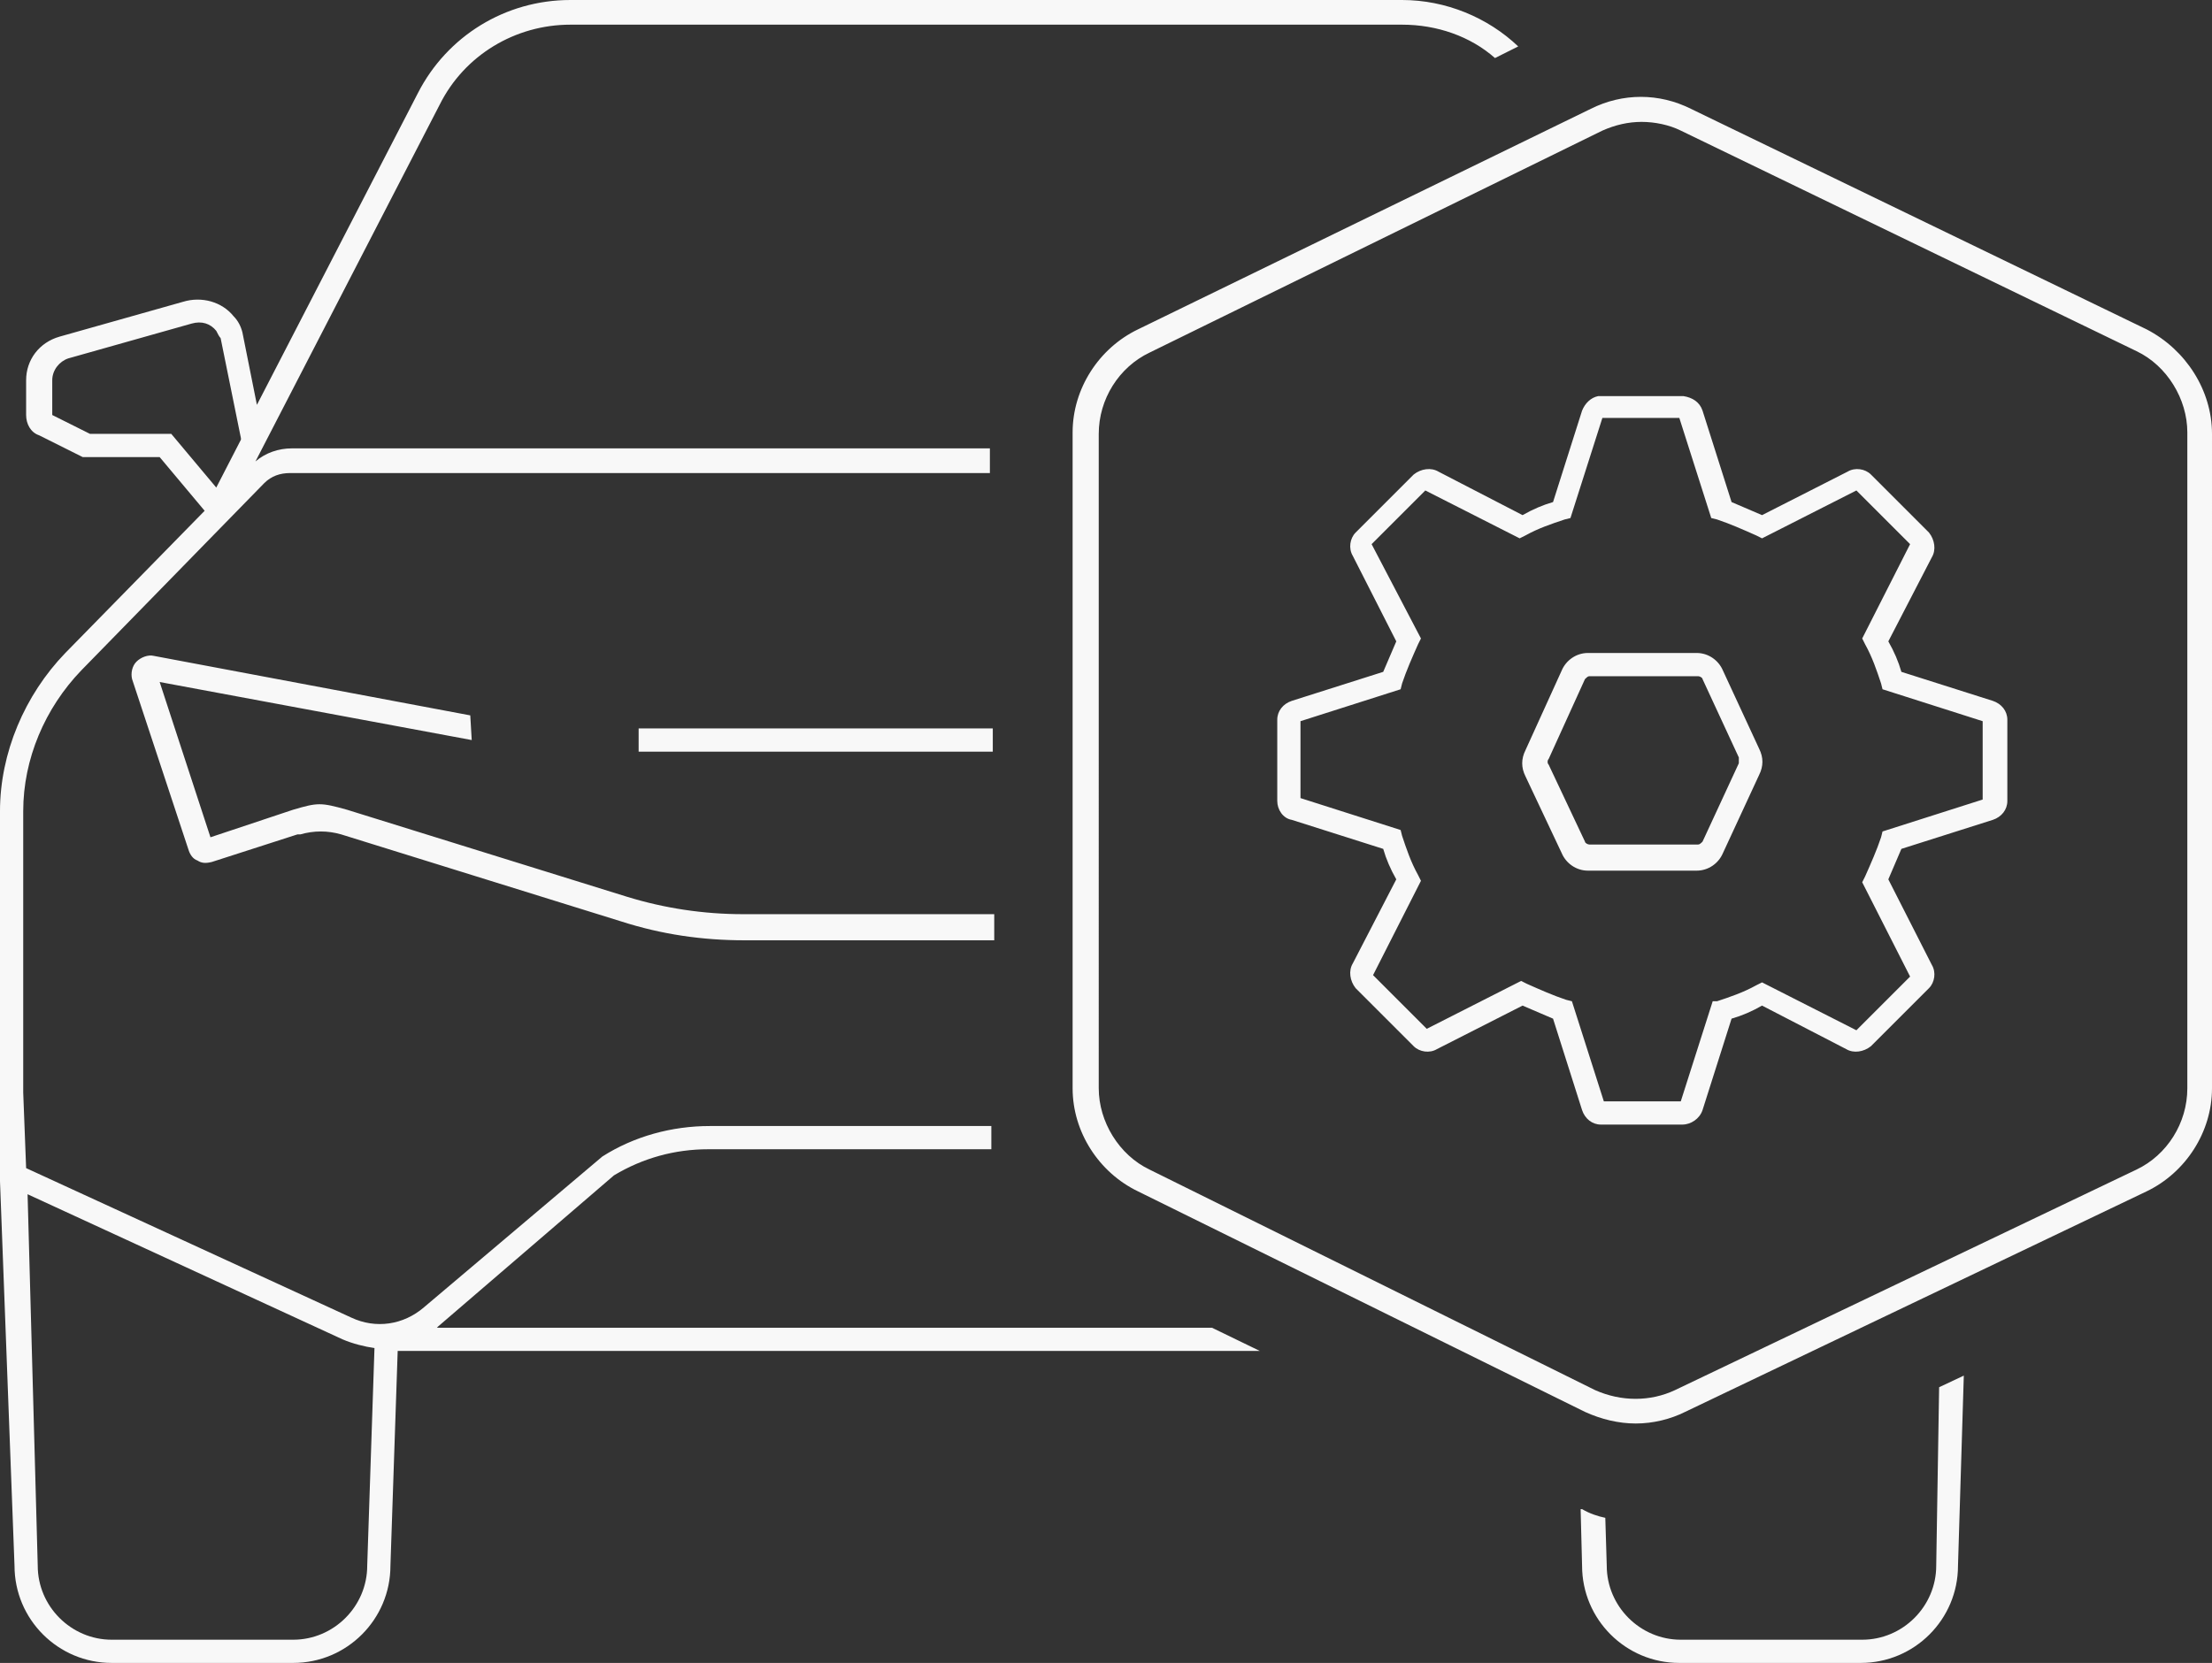
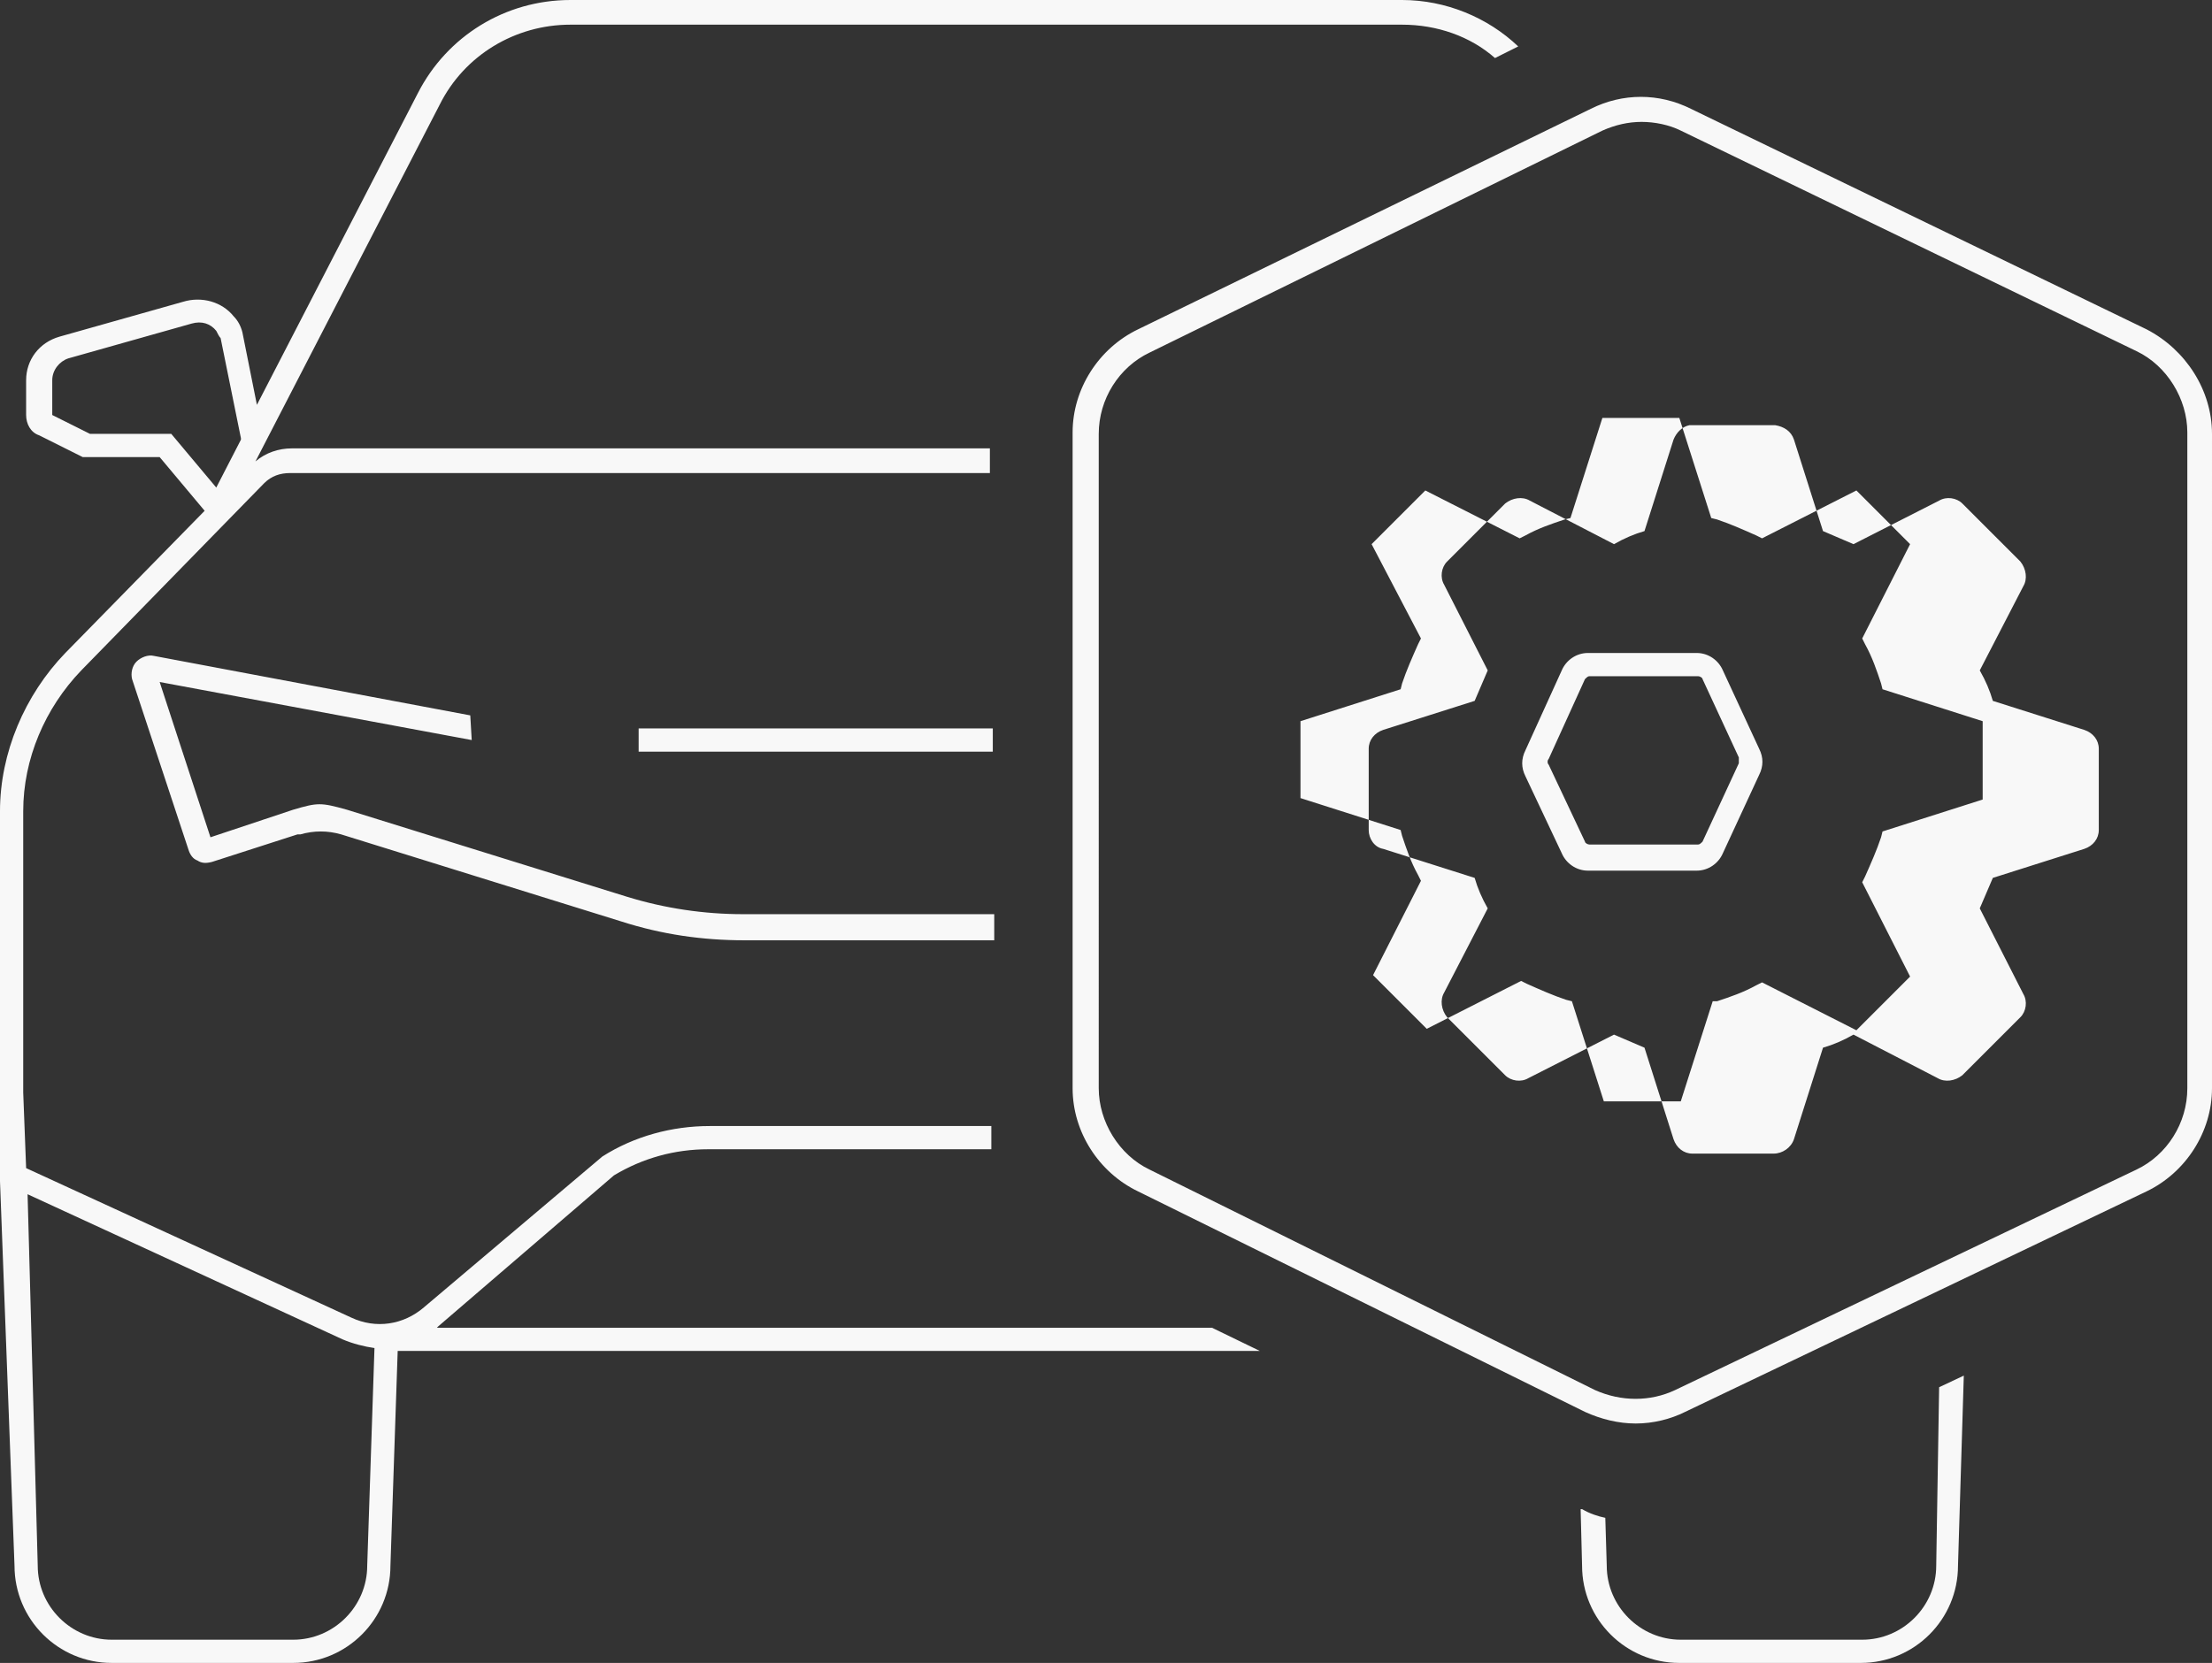
<svg xmlns="http://www.w3.org/2000/svg" id="Layer_1" version="1.1" viewBox="0 0 152.4 114.6">
  <rect x="0" y="0" width="152.4" height="114.6" fill="#333333" stroke="none" />
  <defs>
    <style>
      .st0 {
        fill: #f8f8f8;
      }
    </style>
  </defs>
-   <path class="st0" d="M118.7,46.2c-.3-.7-1-1.2-1.8-1.2h-7.5c-.8,0-1.5.5-1.8,1.2l-2.5,5.5c-.3.6-.3,1.2,0,1.8l2.5,5.3c.3.7,1,1.2,1.8,1.2h7.5c.8,0,1.5-.5,1.8-1.2l2.5-5.4c.3-.6.3-1.2,0-1.8l-2.5-5.4ZM119.8,52.6l-2.5,5.4c-.1.1-.2.2-.3.2h-7.5c-.1,0-.3-.1-.3-.2l-2.5-5.3c-.1-.1-.1-.3,0-.4l2.5-5.5c.1-.1.2-.2.3-.2h7.5c.1,0,.3.1.3.2l2.5,5.4v.4M1,107.9c0,3.7,3,6.7,6.7,6.7h12.5c3.7,0,6.7-3,6.7-6.7l.5-14.8h59.4l-3.3-1.6H30.1l.1-.1,12.1-10.4c2-1.2,4.2-1.8,6.5-1.8h19.5v-1.6h-19.4c-2.6,0-5.2.7-7.4,2.1l-12.3,10.4c-1.4,1.2-3.3,1.5-5,.7L1.8,80.5l-.2-5.2v-19.4c0-3.6,1.5-7.1,4-9.7l12.6-12.9c.5-.5,1.1-.7,1.8-.7h48.2v-1.7H20.1c-.9,0-1.8.3-2.5.9L30.3,7.2c1.7-3.4,5.2-5.5,9-5.5h57.3c2.4,0,4.7.8,6.4,2.3l1.6-.8C102.5,1.2,99.6,0,96.6,0h-57.3C34.8,0,30.8,2.5,28.8,6.4l-11.1,21.5-1-5c-.1-.4-.3-.8-.6-1.1-.8-1-2.2-1.4-3.5-1l-8.5,2.4c-1.4.4-2.3,1.6-2.3,3v2.4c0,.6.3,1.2.9,1.4l3,1.5h5.3l3.1,3.7-9.6,9.8c-2.8,2.9-4.5,6.9-4.5,10.9v19.2h0v6.3l1,26.5ZM11.8,29.9h-5.6l-2.6-1.3v-2.4c0-.7.5-1.3,1.1-1.5l8.5-2.4c.7-.2,1.3,0,1.7.5.1.2.2.4.3.5l1.4,6.9v.1l-1.7,3.3-3.1-3.7ZM25.3,107.9c0,2.8-2.3,5.1-5.1,5.1H7.7c-2.8,0-5.1-2.3-5.1-5.1l-.7-25.6,21.7,10c.7.3,1.5.5,2.2.6l-.5,15ZM32.4,49.3l-21.8-4.1c-.4-.1-.9.1-1.2.4-.3.3-.4.8-.3,1.2l3.9,11.8c.1.3.3.6.6.7.3.2.6.2,1,.1l5.9-1.9h.2q1.4-.4,2.8,0l19.3,6c2.8.9,5.6,1.3,8.5,1.3h17.2v-1.8h-17.3c-2.7,0-5.4-.4-8-1.2l-19.3-6c-1.8-.5-2-.5-3.7,0l-5.7,1.9-3.5-10.7,21.5,4-.1-1.7h0ZM68.4,50.2h-24.4v1.6h24.4v-1.6ZM133.4,107.9c0,2.8-2.3,5.1-5.1,5.1h-12.5c-2.8,0-5.1-2.3-5.1-5.1l-.1-3.3c-.5-.1-1.1-.3-1.6-.6h-.1l.1,3.9c0,3.7,3,6.7,6.7,6.7h12.5c3.7,0,6.7-3,6.7-6.7l.4-13.1-1.7.8-.2,12.3ZM147.9,22.7l-31.4-15.2c-2.2-1.1-4.7-1.1-6.9,0l-31.2,15.2c-2.7,1.3-4.5,4.1-4.5,7.1v45.2c0,3,1.8,5.8,4.5,7.1l30.8,15.2c1.1.5,2.3.8,3.5.8s2.4-.3,3.4-.8l31.8-15.2h0c2.7-1.3,4.5-4.1,4.5-7.1V29.9c0-3-1.8-5.8-4.5-7.2M150.7,75c0,2.4-1.4,4.6-3.5,5.6l-31.8,15.2c-1.7.8-3.7.8-5.5,0l-30.7-15.2c-2.1-1-3.5-3.3-3.5-5.6V29.9c0-2.4,1.4-4.6,3.5-5.6l31.2-15.3c.9-.4,1.8-.6,2.7-.6s1.9.2,2.7.6l31.4,15.2c2.1,1,3.5,3.3,3.5,5.6v45.2ZM137.3,48.3l-6.3-2c-.2-.7-.5-1.4-.9-2.1l3-5.8c.3-.5.2-1.2-.2-1.7l-4-4c-.4-.4-1.1-.5-1.6-.2l-5.9,3c-.7-.3-1.4-.6-2.1-.9l-2-6.3c-.2-.6-.7-.9-1.3-1h-5.9c-.5.1-.9.5-1.1,1l-2,6.3c-.7.2-1.4.5-2.1.9l-5.8-3c-.5-.3-1.2-.2-1.7.2l-4,4c-.4.4-.5,1.1-.2,1.6l3,5.9c-.3.7-.6,1.4-.9,2.1l-6.3,2c-.6.2-1,.7-1,1.3v5.6c0,.6.4,1.2,1,1.3l6.3,2c.2.7.5,1.4.9,2.1l-3,5.8c-.3.5-.2,1.2.2,1.7l4,4c.4.4,1.1.5,1.6.2l5.9-3c.7.3,1.4.6,2.1.9l2,6.3c.2.6.7,1,1.3,1h5.6c.6,0,1.2-.4,1.4-1l2-6.3c.7-.2,1.4-.5,2.1-.9l5.8,3c.5.3,1.2.2,1.7-.2l4-4c.4-.4.5-1.1.2-1.6l-3-5.9c.3-.7.6-1.4.9-2.1l6.3-2c.6-.2,1-.7,1-1.3v-5.6c0-.6-.4-1.1-1-1.3M136.6,55.1l-6.9,2.2-.1.4c-.3.9-.7,1.8-1.1,2.7l-.2.4,3.3,6.5-3.7,3.7-6.5-3.3-.4.2c-.9.5-1.8.8-2.7,1.1h-.3l-2.2,6.9h-5.3l-2.2-6.9-.4-.1c-.9-.3-1.8-.7-2.7-1.1l-.4-.2-6.5,3.3-3.7-3.7,3.3-6.5-.2-.4c-.5-.9-.8-1.8-1.1-2.7l-.1-.4-6.9-2.2v-5.3l6.9-2.2.1-.4c.3-.9.7-1.8,1.1-2.7l.2-.4-3.4-6.5,3.7-3.7,6.5,3.3.4-.2c.9-.5,1.8-.8,2.7-1.1l.4-.1,2.2-6.9h5.3l2.2,6.9.4.1c.9.3,1.8.7,2.7,1.1l.4.2,6.5-3.3,3.7,3.7-3.3,6.5.2.4c.5.9.8,1.8,1.1,2.7l.1.4,6.9,2.2v5.4h0Z" />
+   <path class="st0" d="M118.7,46.2c-.3-.7-1-1.2-1.8-1.2h-7.5c-.8,0-1.5.5-1.8,1.2l-2.5,5.5c-.3.6-.3,1.2,0,1.8l2.5,5.3c.3.7,1,1.2,1.8,1.2h7.5c.8,0,1.5-.5,1.8-1.2l2.5-5.4c.3-.6.3-1.2,0-1.8l-2.5-5.4ZM119.8,52.6l-2.5,5.4c-.1.1-.2.2-.3.2h-7.5c-.1,0-.3-.1-.3-.2l-2.5-5.3c-.1-.1-.1-.3,0-.4l2.5-5.5c.1-.1.2-.2.3-.2h7.5c.1,0,.3.1.3.2l2.5,5.4v.4M1,107.9c0,3.7,3,6.7,6.7,6.7h12.5c3.7,0,6.7-3,6.7-6.7l.5-14.8h59.4l-3.3-1.6H30.1l.1-.1,12.1-10.4c2-1.2,4.2-1.8,6.5-1.8h19.5v-1.6h-19.4c-2.6,0-5.2.7-7.4,2.1l-12.3,10.4c-1.4,1.2-3.3,1.5-5,.7L1.8,80.5l-.2-5.2v-19.4c0-3.6,1.5-7.1,4-9.7l12.6-12.9c.5-.5,1.1-.7,1.8-.7h48.2v-1.7H20.1c-.9,0-1.8.3-2.5.9L30.3,7.2c1.7-3.4,5.2-5.5,9-5.5h57.3c2.4,0,4.7.8,6.4,2.3l1.6-.8C102.5,1.2,99.6,0,96.6,0h-57.3C34.8,0,30.8,2.5,28.8,6.4l-11.1,21.5-1-5c-.1-.4-.3-.8-.6-1.1-.8-1-2.2-1.4-3.5-1l-8.5,2.4c-1.4.4-2.3,1.6-2.3,3v2.4c0,.6.3,1.2.9,1.4l3,1.5h5.3l3.1,3.7-9.6,9.8c-2.8,2.9-4.5,6.9-4.5,10.9v19.2h0v6.3l1,26.5ZM11.8,29.9h-5.6l-2.6-1.3v-2.4c0-.7.5-1.3,1.1-1.5l8.5-2.4c.7-.2,1.3,0,1.7.5.1.2.2.4.3.5l1.4,6.9v.1l-1.7,3.3-3.1-3.7ZM25.3,107.9c0,2.8-2.3,5.1-5.1,5.1H7.7c-2.8,0-5.1-2.3-5.1-5.1l-.7-25.6,21.7,10c.7.3,1.5.5,2.2.6l-.5,15ZM32.4,49.3l-21.8-4.1c-.4-.1-.9.1-1.2.4-.3.3-.4.8-.3,1.2l3.9,11.8c.1.3.3.6.6.7.3.2.6.2,1,.1l5.9-1.9h.2q1.4-.4,2.8,0l19.3,6c2.8.9,5.6,1.3,8.5,1.3h17.2v-1.8h-17.3c-2.7,0-5.4-.4-8-1.2l-19.3-6c-1.8-.5-2-.5-3.7,0l-5.7,1.9-3.5-10.7,21.5,4-.1-1.7h0ZM68.4,50.2h-24.4v1.6h24.4v-1.6ZM133.4,107.9c0,2.8-2.3,5.1-5.1,5.1h-12.5c-2.8,0-5.1-2.3-5.1-5.1l-.1-3.3c-.5-.1-1.1-.3-1.6-.6h-.1l.1,3.9c0,3.7,3,6.7,6.7,6.7h12.5c3.7,0,6.7-3,6.7-6.7l.4-13.1-1.7.8-.2,12.3ZM147.9,22.7l-31.4-15.2c-2.2-1.1-4.7-1.1-6.9,0l-31.2,15.2c-2.7,1.3-4.5,4.1-4.5,7.1v45.2c0,3,1.8,5.8,4.5,7.1l30.8,15.2c1.1.5,2.3.8,3.5.8s2.4-.3,3.4-.8l31.8-15.2h0c2.7-1.3,4.5-4.1,4.5-7.1V29.9c0-3-1.8-5.8-4.5-7.2M150.7,75c0,2.4-1.4,4.6-3.5,5.6l-31.8,15.2c-1.7.8-3.7.8-5.5,0l-30.7-15.2c-2.1-1-3.5-3.3-3.5-5.6V29.9c0-2.4,1.4-4.6,3.5-5.6l31.2-15.3c.9-.4,1.8-.6,2.7-.6s1.9.2,2.7.6l31.4,15.2c2.1,1,3.5,3.3,3.5,5.6v45.2ZM137.3,48.3c-.2-.7-.5-1.4-.9-2.1l3-5.8c.3-.5.2-1.2-.2-1.7l-4-4c-.4-.4-1.1-.5-1.6-.2l-5.9,3c-.7-.3-1.4-.6-2.1-.9l-2-6.3c-.2-.6-.7-.9-1.3-1h-5.9c-.5.1-.9.5-1.1,1l-2,6.3c-.7.2-1.4.5-2.1.9l-5.8-3c-.5-.3-1.2-.2-1.7.2l-4,4c-.4.4-.5,1.1-.2,1.6l3,5.9c-.3.7-.6,1.4-.9,2.1l-6.3,2c-.6.2-1,.7-1,1.3v5.6c0,.6.4,1.2,1,1.3l6.3,2c.2.7.5,1.4.9,2.1l-3,5.8c-.3.5-.2,1.2.2,1.7l4,4c.4.4,1.1.5,1.6.2l5.9-3c.7.3,1.4.6,2.1.9l2,6.3c.2.6.7,1,1.3,1h5.6c.6,0,1.2-.4,1.4-1l2-6.3c.7-.2,1.4-.5,2.1-.9l5.8,3c.5.3,1.2.2,1.7-.2l4-4c.4-.4.5-1.1.2-1.6l-3-5.9c.3-.7.6-1.4.9-2.1l6.3-2c.6-.2,1-.7,1-1.3v-5.6c0-.6-.4-1.1-1-1.3M136.6,55.1l-6.9,2.2-.1.4c-.3.9-.7,1.8-1.1,2.7l-.2.4,3.3,6.5-3.7,3.7-6.5-3.3-.4.2c-.9.5-1.8.8-2.7,1.1h-.3l-2.2,6.9h-5.3l-2.2-6.9-.4-.1c-.9-.3-1.8-.7-2.7-1.1l-.4-.2-6.5,3.3-3.7-3.7,3.3-6.5-.2-.4c-.5-.9-.8-1.8-1.1-2.7l-.1-.4-6.9-2.2v-5.3l6.9-2.2.1-.4c.3-.9.7-1.8,1.1-2.7l.2-.4-3.4-6.5,3.7-3.7,6.5,3.3.4-.2c.9-.5,1.8-.8,2.7-1.1l.4-.1,2.2-6.9h5.3l2.2,6.9.4.1c.9.3,1.8.7,2.7,1.1l.4.2,6.5-3.3,3.7,3.7-3.3,6.5.2.4c.5.9.8,1.8,1.1,2.7l.1.4,6.9,2.2v5.4h0Z" />
</svg>